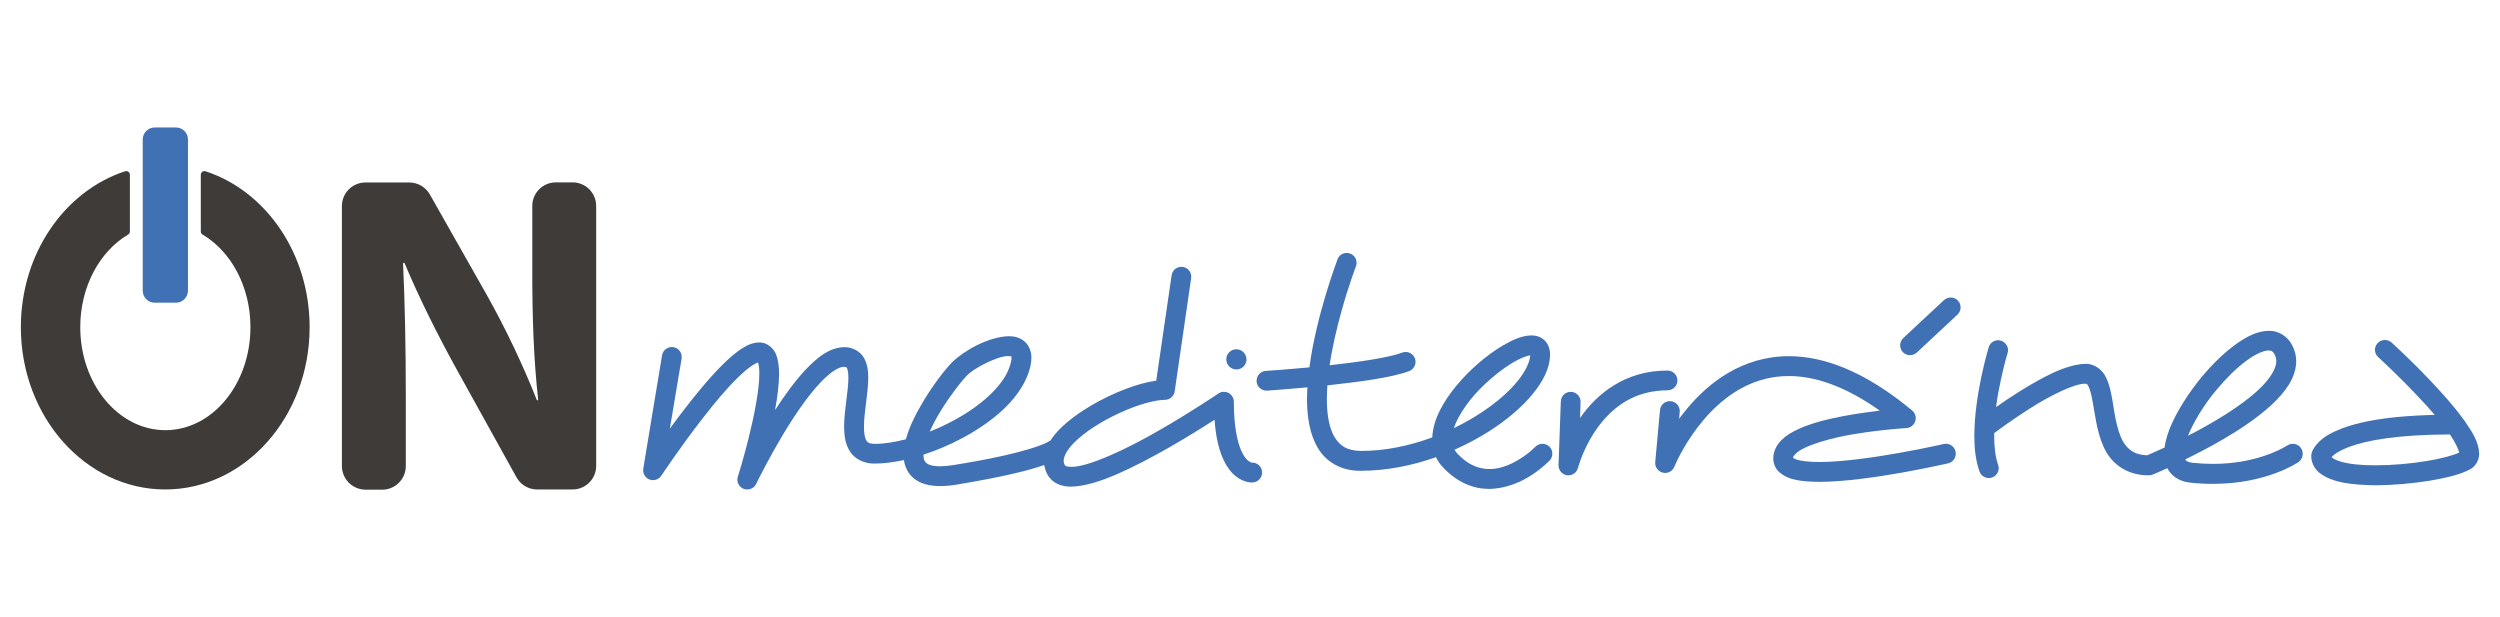
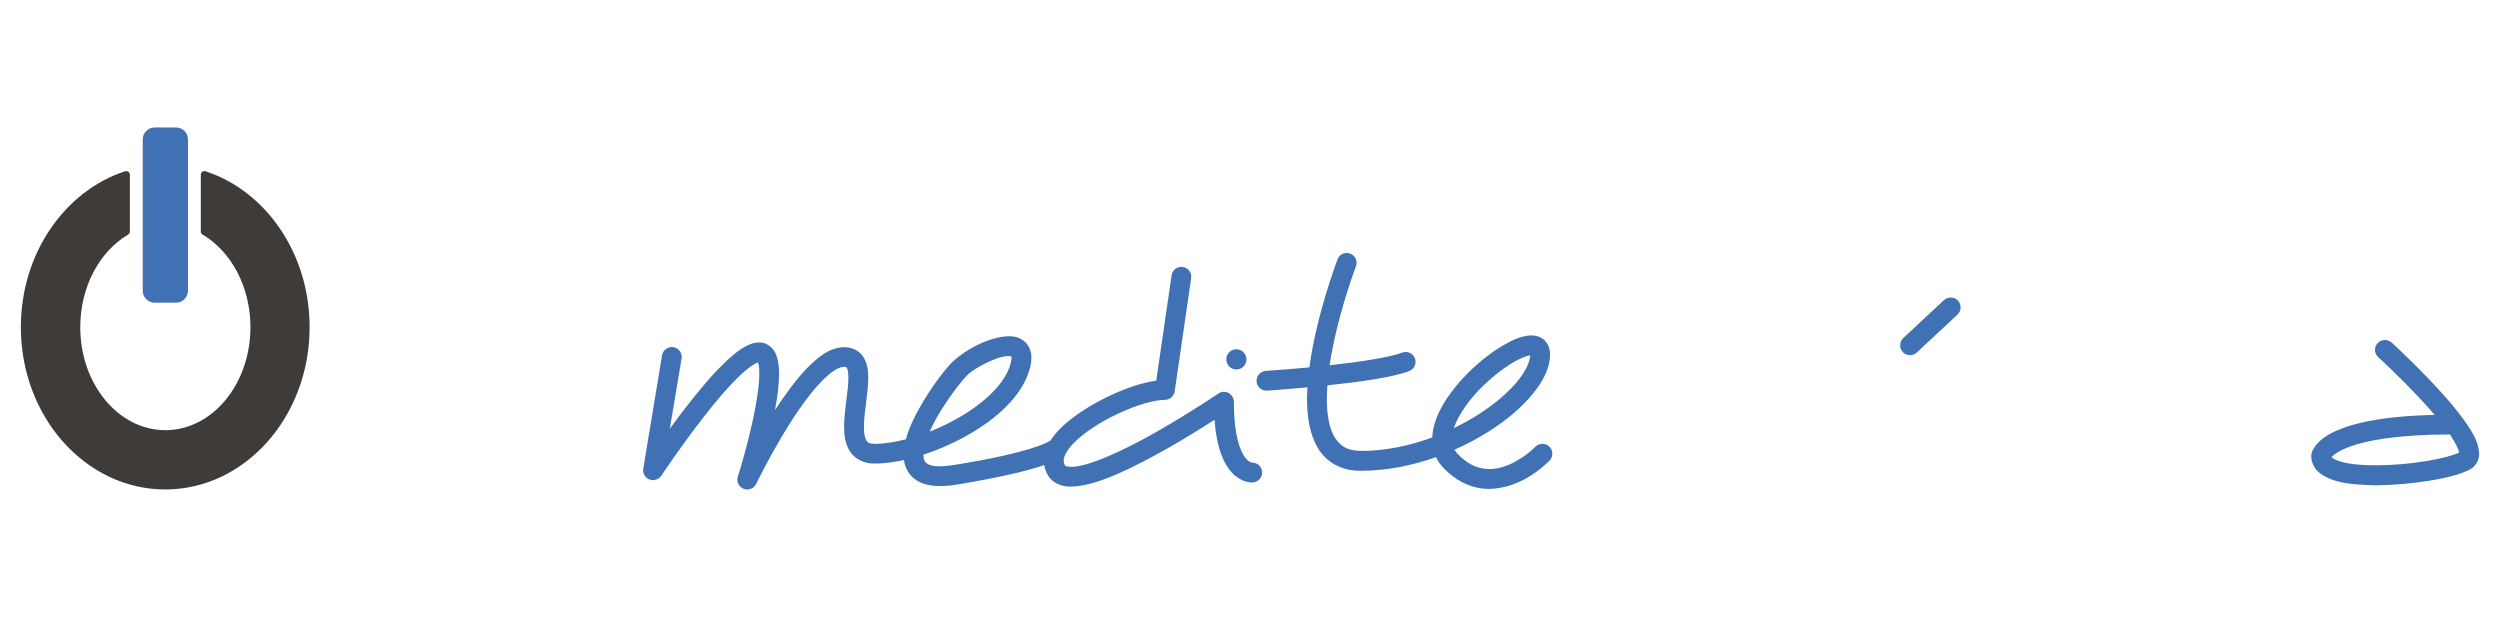
<svg xmlns="http://www.w3.org/2000/svg" xmlns:xlink="http://www.w3.org/1999/xlink" version="1.1" id="Capa_1" x="0px" y="0px" viewBox="0 0 2277 562" style="enable-background:new 0 0 2277 562;" xml:space="preserve">
  <style type="text/css">
	.st0{clip-path:url(#SVGID_2_);fill:#3E3B38;}
	.st1{clip-path:url(#SVGID_2_);fill:#4071B5;}
</style>
  <g>
    <defs>
      <rect id="SVGID_1_" y="97.1" width="2277" height="367.8" />
    </defs>
    <clipPath id="SVGID_2_">
      <use xlink:href="#SVGID_1_" style="overflow:visible;" />
    </clipPath>
    <path class="st0" d="M182.9,159.2v51.6c0,1.2,0.6,2.3,1.7,2.9c25.8,15.3,43.5,47.3,43.5,84.3c0,51.8-34.7,93.8-77.5,93.8   c-42.8,0-77.5-42-77.5-93.8c0-37.1,17.8-69.1,43.5-84.3c1-0.6,1.7-1.7,1.7-2.9v-51.6c0-2.3-2.2-3.9-4.4-3.2   C59.1,173.9,19,230.7,19,298c0,81.6,58.9,147.8,131.5,147.8c72.6,0,131.5-66.2,131.5-147.8c0-67.3-40-124.1-94.8-142   C185.1,155.3,182.9,156.9,182.9,159.2" />
    <path class="st1" d="M160.3,275.7h-19.4c-6,0-10.9-4.9-10.9-10.9V127c0-6,4.9-10.9,10.9-10.9h19.4c6,0,10.9,4.9,10.9,10.9v137.8   C171.1,270.8,166.3,275.7,160.3,275.7" />
-     <path class="st0" d="M311.4,424.4V187.7c0-11.9,9.6-21.5,21.5-21.5h39.9c7.7,0,14.9,4.2,18.7,10.9l51.9,91.6   c16.6,29.5,33.2,64.3,45.6,95.8h1.2c-4.1-36.9-5.4-74.7-5.4-116.6v-60.3c0-11.9,9.6-21.5,21.5-21.5h15.2c11.9,0,21.5,9.6,21.5,21.5   v236.7c0,11.9-9.6,21.5-21.5,21.5h-32.3c-7.8,0-15-4.2-18.8-11.1L416.8,338c-16.6-29.9-34.8-66-48.5-98.7l-1.2,0.4   c1.7,36.9,2.5,76.3,2.5,122v62.8c0,11.9-9.6,21.5-21.5,21.5h-15.2C321,445.9,311.4,436.3,311.4,424.4" />
    <path class="st1" d="M1140.3,421.4L1140.3,421.4c-0.2,0-0.6-0.1-1.4-0.5c-1.7-0.8-5-2.8-8.5-10.7c-3.4-7.9-6.6-21.6-6.6-44.3   c0-3.3-1.9-6.4-4.8-8c-3-1.5-6.6-1.4-9.3,0.5c0,0-24.8,16.9-54.4,33.8c-29.2,17-64.7,33.4-79.7,33c-5-0.1-5.5-1.1-5.7-1.5   c-0.8-1.4-1.1-2.6-1.1-4.1c-0.1-3.4,2.7-9.5,9.1-16c9.5-9.9,25.7-20.1,41.9-27.5c16-7.5,32.6-12,41.1-11.9c4.5,0,8.3-3.3,9-7.7   l15-103.2c0.7-4.9-2.7-9.5-7.6-10.2c-4.9-0.7-9.5,2.7-10.2,7.6l-14,96c-16.9,2.3-38.5,10.7-58.2,22c-11.3,6.6-21.8,14.1-29.9,22.3   c-3.1,3.2-5.9,6.6-8.2,10.2c-0.6,0.3-1.3,0.5-1.8,1v0c-1,0.8-17.8,10.4-86.7,21.4c-4.7,0.7-8.7,1.1-12,1.1   c-7.6,0-11.3-1.7-12.8-3.2c-1.5-1.4-2.4-3.1-2.4-7.3v-0.1c12-3.9,24.2-9.1,35.8-15.3c26.6-14.4,50.2-33.7,59.3-57.7   c2.1-5.6,3.2-10.5,3.2-15.2c0.1-5.6-2.1-11.6-6.6-15.2c-4.4-3.6-9.5-4.5-14.1-4.5c-18.3,0.6-39.8,12.6-51.1,23.3   c-5.8,5.8-16.3,19-26,34.9c-6.8,11.4-13.3,23.6-16.5,35.7c-10.5,2.7-20.3,4.2-28.5,4.2c-5.5-0.3-6-1.2-7.4-2.9   c-1.3-1.9-2.4-6.5-2.3-12.7c-0.1-12.6,3.8-29.9,3.9-44.5c0-6.2-0.6-12.3-3.9-18.2c-3.3-6-10.8-10.1-18.2-9.8   c-13.6,0.4-24.2,9.4-34.8,20.3c-9.7,10.4-19.4,23.7-28,37c2.2-11.8,3.6-23.4,3.7-33c-0.1-6.5-0.6-12.3-2.8-17.7   c-1.9-5.3-8.1-11.2-15.4-10.9c-6.4,0.1-11.4,2.8-16.6,6.1c-17.6,11.9-38.5,37.7-56.4,61.2c-2.9,3.8-5.7,7.6-8.3,11.2l10.7-63.8   c0.8-4.9-2.5-9.6-7.4-10.4c-4.9-0.8-9.6,2.5-10.4,7.4v0l-17.1,103.2c-0.7,4.2,1.6,8.3,5.6,9.9c3.9,1.5,8.5,0.1,10.8-3.4   c0,0,17.6-26.6,38.3-53.1c10.3-13.3,21.4-26.5,31.2-36.1c4.9-4.8,9.5-8.7,13.1-11.1c2.4-1.6,4.4-2.5,5.5-2.9   c0.6,1.6,1.3,5.5,1.2,10.3c0,14.9-4.8,38.8-9.7,58.4c-4.9,19.7-9.8,35.3-9.9,35.3c-1.4,4.5,0.9,9.4,5.3,11.1   c1.1,0.4,2.2,0.6,3.3,0.6c3.4,0,6.6-1.9,8.1-5.1c0,0,3.3-6.8,8.8-17.1c8.2-15.5,21.4-38.8,35.4-57.8c7-9.5,14.2-17.9,20.8-23.6   c6.5-5.8,12.3-8.3,14.9-8.1c2.9,0.3,1.9,0.2,2.7,0.9c0.6,0.9,1.4,4.2,1.4,9c0.1,11.5-3.8,29-3.9,44.5c0.1,7.7,0.8,15.5,5.2,22.4   c4.3,7.1,13.1,11.5,22.6,11.3c8.3,0,17.3-1.2,26.7-3.2c0.8,5.8,3.3,11.6,8.2,16c6.2,5.5,14.6,7.7,24.8,7.7c4.5,0,9.4-0.4,14.8-1.3   c43.6-7.2,67.1-13.3,80-17.9c0.5,3.2,1.5,6.3,3.2,9.2c4.5,7.8,13.1,10.5,20.7,10.5h0.6c23.9-0.4,58-18.1,88.6-35.3   c16.6-9.5,31.8-19,42-25.6c1.6,22.3,6.6,35.9,12.9,44.6c7.7,10.8,17.7,12.7,21.1,12.5c0.3,0,0.6,0,0.8,0c5-0.3,8.8-4.6,8.5-9.5   C1149.3,425,1145.2,421.2,1140.3,421.4 M857.1,373.8c8.9-14.5,19.4-27.6,23.3-31.5c6.1-6.8,28-18,37.6-18c0.3,0,0.5,0,0.7,0.1   c1.1-0.1,1.9,0.1,2.3,0.2c0.1,0,0.1,0.1,0.2,0.1c0,0.2,0.1,0.6,0.1,1.3c0,1.6-0.5,4.7-2.1,9c-6,16.9-26.4,35.1-50.9,48.1   c-6.9,3.8-14.2,7.1-21.5,10C849.7,386.6,853.2,380,857.1,373.8" />
    <path class="st1" d="M1411.1,406.7c-3.6-3.4-9.3-3.3-12.8,0.3c0,0-1.1,1.1-3.2,3c-6.7,6-22.9,17.5-38.7,17.2   c-9.1-0.1-18.5-3.1-28.8-13.8c-1.2-1.3-2.1-2.5-2.8-3.8c11.3-5,22-10.8,31.8-17c16-10.2,29.4-21.7,39.1-33.4   c9.6-11.7,16-23.7,16.1-36.3c0-4.4-1.3-9.3-4.9-12.8c-3.6-3.6-8.3-4.6-12.2-4.6c-8.7,0.2-17.1,4-26.6,9.6   c-14,8.4-29.4,21.4-41.7,36.3c-11.8,14.4-21.1,30.3-21.9,47c-20.6,7.6-43,12.4-65,12.3c-12.8-0.3-18.7-4.4-23.7-12.1   c-4.9-7.8-7.4-20.5-7.3-35.3c0-4,0.2-8.1,0.5-12.3c28.2-3.1,58.6-7,74.5-13c4.6-1.8,7-7,5.2-11.6c-1.8-4.7-7-7-11.7-5.2   c-10.9,4.3-39.6,8.6-66,11.5c2.5-16.9,6.6-34.1,10.7-48.8c6.6-24,13.3-41.3,13.3-41.3c1.8-4.7-0.6-9.9-5.2-11.6   c-4.7-1.8-9.9,0.5-11.6,5.2c0,0.4-19.1,49.7-25.6,98.4c-22.2,2.1-39.6,3.2-39.6,3.2c-5,0.3-8.8,4.6-8.5,9.6c0.3,4.8,4.3,8.4,9,8.4   h0.6c0.1,0,15.9-1.1,36.7-3c-0.2,3.5-0.4,7.1-0.4,10.5c0.1,16.6,2.4,32.2,9.9,44.7c7.4,12.7,21.5,21.1,39.1,20.8   c23.6,0,47-4.8,68.5-12.4c1.6,3.4,3.8,6.6,6.6,9.5c12.9,13.8,27.9,19.4,41.5,19.4h0.4c31.8-0.5,54.2-25.4,55-25.8   C1414.8,415.8,1414.7,410.1,1411.1,406.7 M1352,350.3c8.3-8,17.4-14.9,25.3-19.7c7-4.3,13.4-6.6,16.4-7c-0.2,5.8-4.1,14.6-12,24.1   c-12.1,14.8-32.8,30.3-57.6,42.3C1328.3,377.6,1339,362.5,1352,350.3" />
-     <path class="st1" d="M1427.3,432.9c-4.6-0.7-7.9-4.7-7.8-9.3l2.1-58h0c0.2-5,4.3-8.9,9.3-8.7c5,0.2,8.9,4.3,8.7,9.3l-0.5,14.6   c0.2-0.3,0.4-0.5,0.5-0.8c14.6-20.8,40.1-42.6,79.1-42.5c5,0,9.1,4,9.1,9c0,5-4,9-9.1,9c-28,0.1-46.3,13-59.2,28.3   c-12.8,15.2-19.3,32.8-21.4,39.5c-0.6,1.9-0.9,2.8-0.9,2.8c-1,4.1-4.6,6.8-8.7,6.8C1428.1,433,1427.7,432.9,1427.3,432.9" />
-     <path class="st1" d="M1620.2,429.7c-3.1-2.9-5.2-7.6-5.1-12.2c0-6.7,3.3-12.5,7.4-16.6c4.2-4.2,9.4-7.3,15.3-10   c11.6-5.4,26.1-9,40.5-11.8c12.1-2.3,24-3.9,33.8-5.1c-32.8-23.2-60.2-31.5-82.8-31.5c-30.8,0-54.2,15.2-71.5,33.1   c-17.2,17.9-27.7,38.2-31.3,46.1c-1,2.2-1.5,3.3-1.5,3.4c-1.7,4.2-6.1,6.5-10.5,5.4c-4.4-1.1-7.3-5.1-6.9-9.6l4.3-47.3h0   c0.4-5,4.8-8.6,9.8-8.2c5,0.5,8.6,4.8,8.2,9.8l-0.6,6.3c2.3-3.2,4.9-6.4,7.6-9.7c19.3-23.1,49.8-47.3,92.3-47.4   c32,0,69.5,13.8,112.4,49.5c2.8,2.4,4,6.2,2.8,9.8c-1.2,3.5-4.3,6-8.1,6.2c0,0-21,1.2-44.5,5c-23.4,3.5-49.8,11.1-56.6,18.7   c-1.7,1.7-2,2.7-2.1,3.4c0.4,0.3,1.4,0.9,3.1,1.5c4.1,1.4,11.7,2.3,20.7,2.3c20.8,0,49.4-4.1,72.5-8.2c23.2-4.1,40.9-8.2,40.9-8.2   h0c4.9-1.1,9.7,1.9,10.8,6.8c1.1,4.8-1.9,9.7-6.7,10.8c-0.4,0-72,16.8-117.5,16.9C1641.9,438.5,1629.5,438,1620.2,429.7" />
    <path class="st1" d="M1733.1,320.7c-3.4-3.6-3.2-9.4,0.4-12.8l37-34.5c3.7-3.4,9.4-3.2,12.8,0.4c3.4,3.7,3.2,9.4-0.5,12.8l-37,34.5   c-1.7,1.6-4,2.4-6.2,2.4C1737.3,323.5,1734.9,322.6,1733.1,320.7" />
-     <path class="st1" d="M2095.7,408.1c-2.8-4.1-8.4-5.1-12.6-2.3c0,0-0.1,0.1-0.8,0.5c-4.8,2.9-28.6,16.2-66.6,16.2   c-5.9,0-12.2-0.3-18.8-1c-4.1-0.5-5.4-1.6-6.3-2.5c-0.1-0.1-0.2-0.3-0.4-0.5c10.2-5,22.1-11.1,34.1-18.1c16-9.3,32-20,44.6-31.6   c12.4-11.7,22.2-24.3,22.5-39.7c0-4.9-1.2-9.9-3.6-14.5c-4.1-8.4-13-13.6-21.4-13.3c-10.9,0.2-21,5.6-31.3,13.2   c-15.4,11.4-30.9,28.5-42.9,46.4c-10.6,16-18.8,32-20.7,46.7c-7.5,3.5-13.2,5.9-15.9,7.1c-10.6-0.5-15.5-4-19.8-9.4   c-6.8-8.7-9.4-25.1-11.7-40c-1.3-7.6-2.6-14.7-5.8-21.2c-2.7-6.4-10-13-19-12.7c-18.5,0.5-40.7,13.3-60.5,25.5   c-7.8,4.9-15,9.8-20.8,13.9c1.1-8.7,2.7-17.2,4.3-24.5c3.1-14.6,6.2-24.7,6.2-24.7c1.5-4.8-1.3-9.8-6-11.3c-4.8-1.5-9.8,1.2-11.2,6   h0c-0.1,0.4-13,42.6-13.1,80.6c0,11.4,1.2,22.6,4.7,32.5c1.3,3.7,4.8,6,8.5,6c1,0,2-0.1,3-0.5c4.7-1.7,7.2-6.8,5.5-11.5   c-2.5-6.9-3.6-16.3-3.6-26.5c0-0.8,0-1.6,0-2.4c4.5-3.4,17.3-12.8,32.3-22.3c18.4-11.9,41.5-23.2,50.9-22.7c1.2,0.1,0.8,0,1.5,0.6   c1.3,1.1,3.5,6.9,4.8,14.8c2.3,11.8,3.7,27.6,10,41.7c6,14.2,20.1,26.7,41.6,26.3c1.2,0,2.3-0.2,3.4-0.7c0.1,0,5.2-2.1,13.2-5.8   c0.8,1.6,1.8,3.1,3,4.5c4.3,5.1,10.9,8,18,8.7c7.2,0.8,14,1.1,20.5,1.1h0.3c48.4,0,76.8-19.2,77.7-19.9   C2097.5,417.8,2098.6,412.2,2095.7,408.1 M2019,354.8c8.6-10.3,18-19.6,26.7-26c8.4-6.4,16.3-9.6,20.3-9.6c0.1,0,0.2,0,0.3,0   c2.9,0.3,3.3,0.3,5.4,3.6c1.1,2.1,1.5,4,1.5,6.1c0.3,6.3-5.5,16.3-16.6,26.5c-16.3,15.2-42.2,30.4-63.8,41.5   C1997.9,384.3,2007.6,368.3,2019,354.8" />
    <path class="st1" d="M2112.1,430.3c-4-3.4-7.1-9-7-15l0.1-1.5c0.4-3.1,4.4-13.2,21.7-21c15.8-7.3,42.6-13.8,90.6-14.9   c-4.3-5.1-8.9-10.2-13.6-15.1c-18.9-20.3-37.8-37.5-37.8-37.5c-3.7-3.3-4-9.1-0.6-12.7c3.4-3.7,9-3.9,12.8-0.6   c0.2,0.2,43.4,39.4,66,70.7c7.5,10.7,13.3,19.7,13.7,30.3c0.3,5.2-2.9,11.9-8.5,14.6c-8.4,4.5-21,7.6-36.4,10.2   c-15.3,2.5-32.8,4.1-49.1,4.2C2142.8,441.6,2124.3,440.1,2112.1,430.3 M2124,416.7c1.1,1,3.7,2.5,7.5,3.6   c7.6,2.4,19.5,3.6,32.4,3.5c15.1,0,31.9-1.5,46.2-3.9c13.3-2.1,24.8-5.3,29.7-7.7c-0.4-2.4-3.3-9.1-8.4-16.5   c-48.3,0.1-76,5.5-91.2,11.1c-10.5,3.9-14.9,7.6-16.6,9.5C2123.8,416.5,2123.9,416.6,2124,416.7" />
    <path class="st1" d="M1126.1,318.1c-5.1,0-9.2,4.1-9.2,9.2c0,5.1,4.1,9.2,9.2,9.2c5.1,0,9.2-4.1,9.2-9.2   C1135.2,322.2,1131.1,318.1,1126.1,318.1" />
  </g>
</svg>